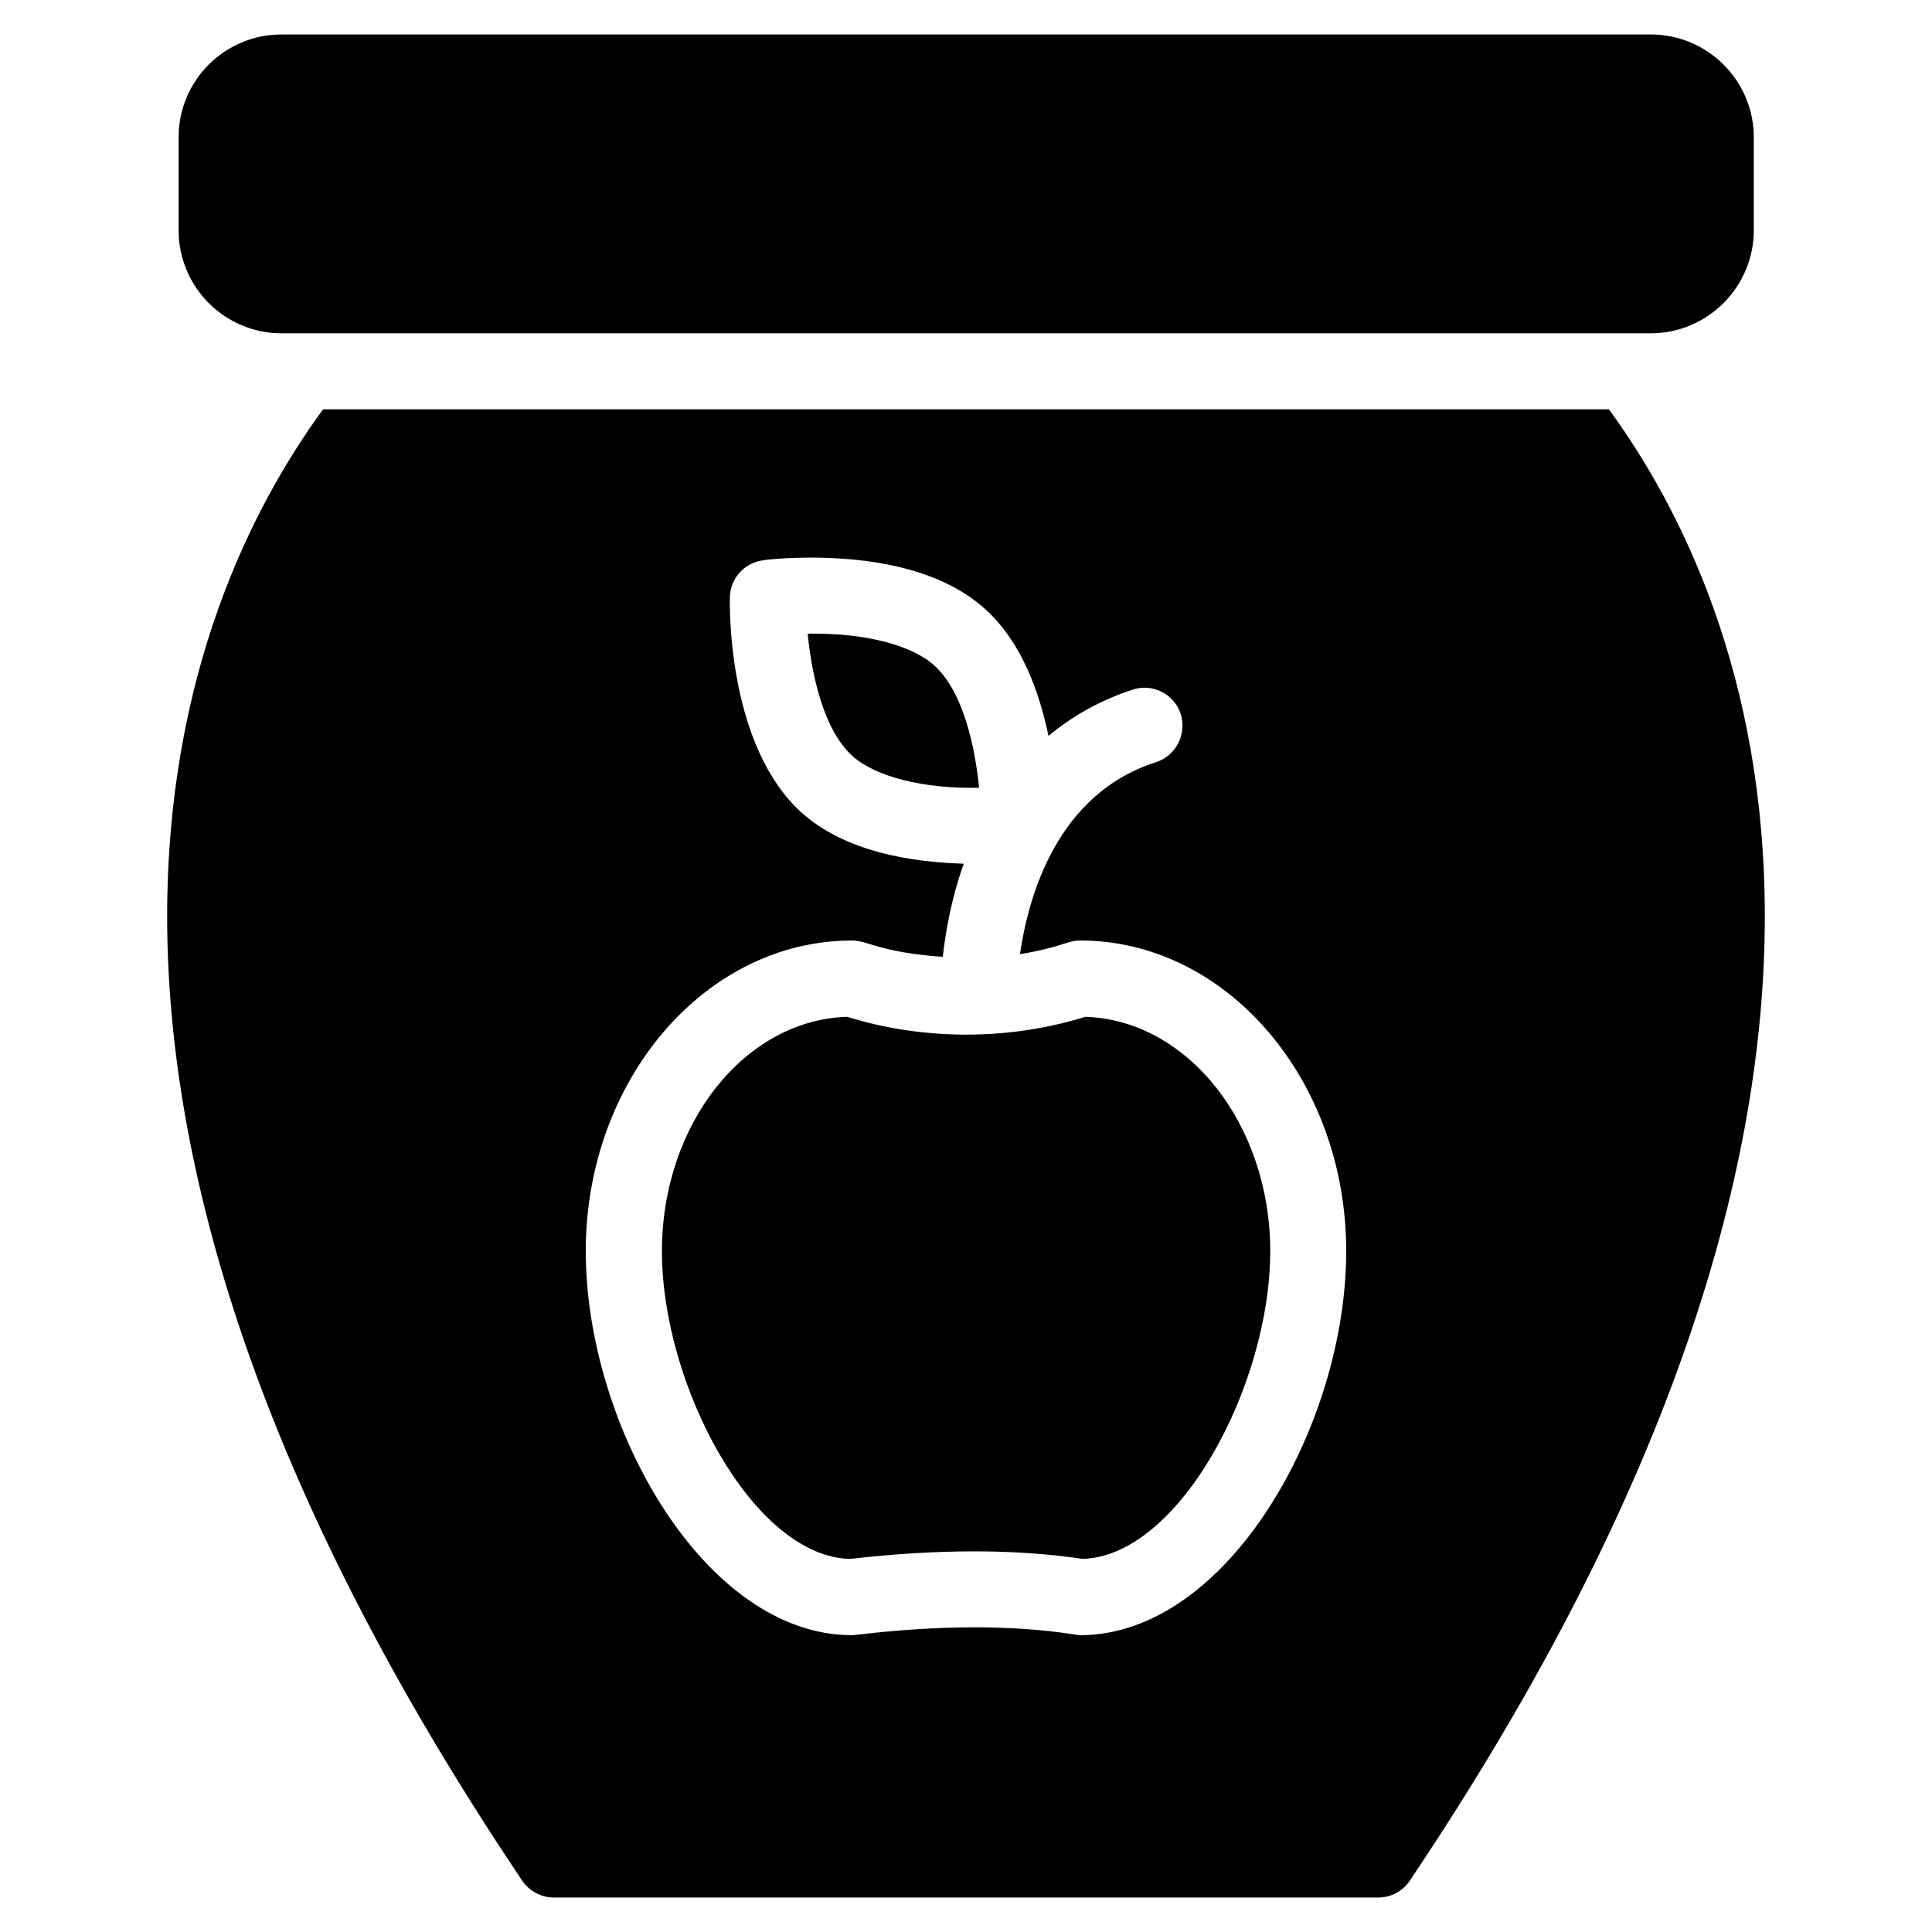
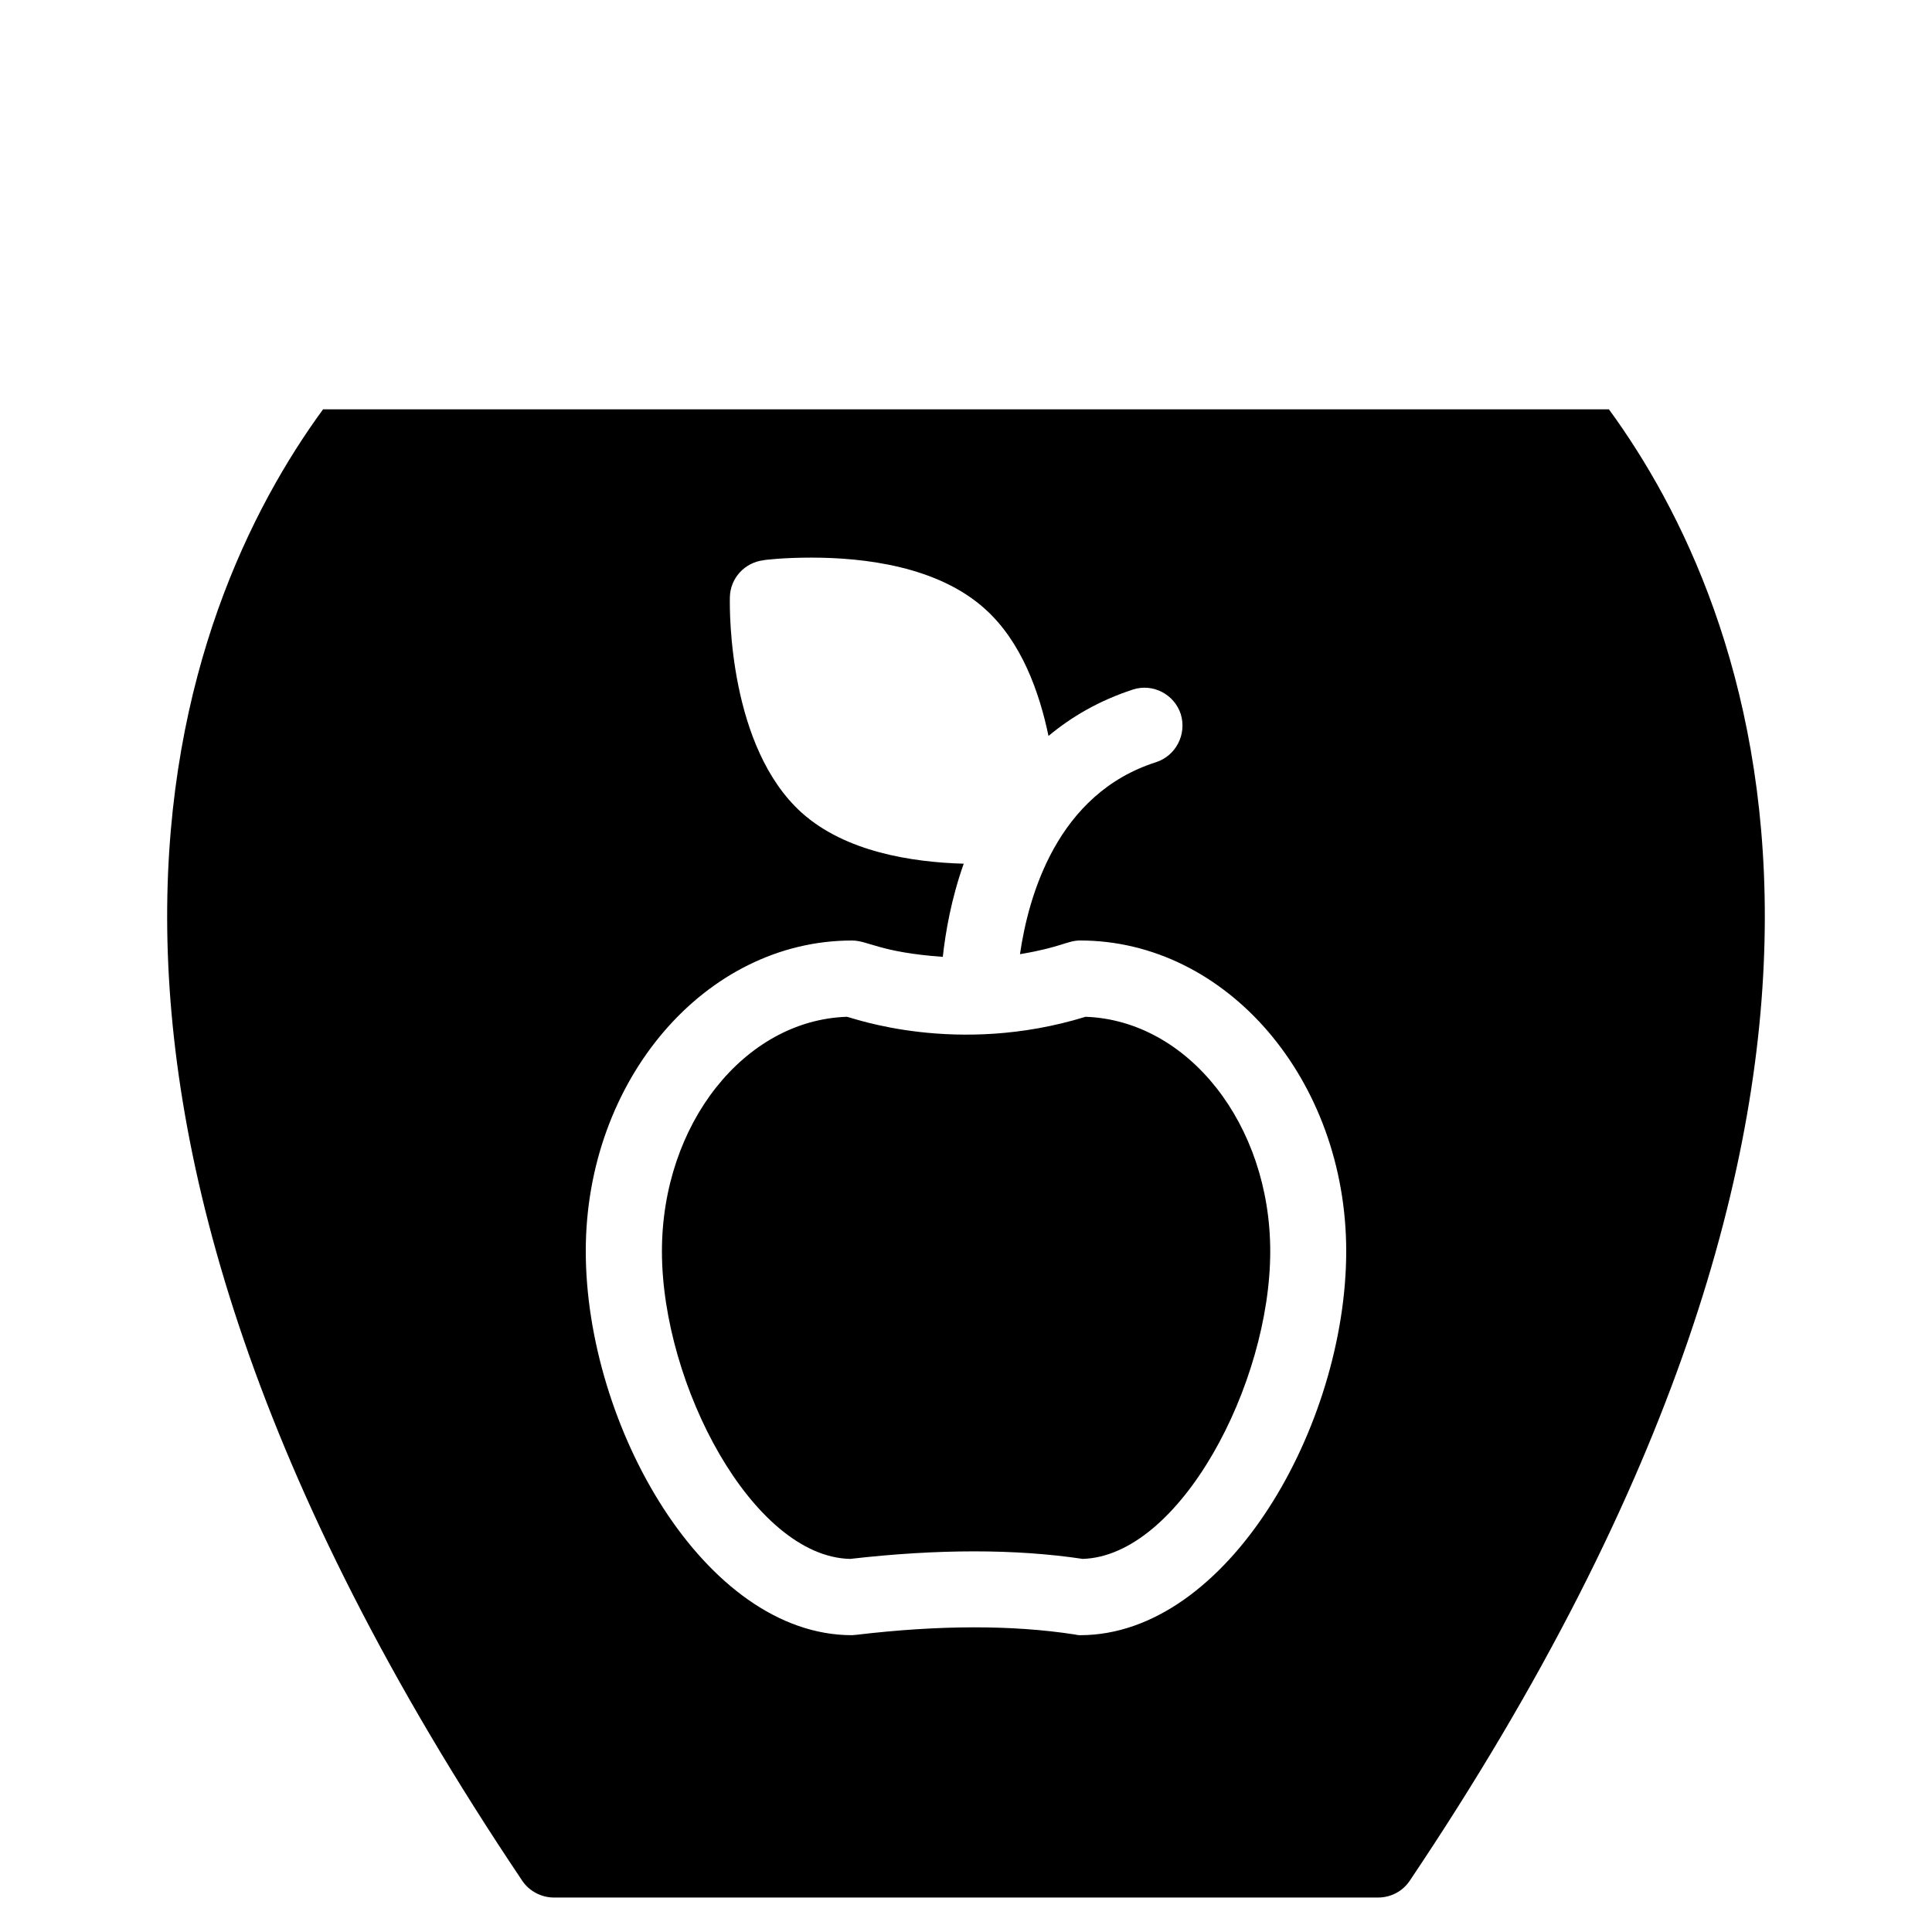
<svg xmlns="http://www.w3.org/2000/svg" fill="#000000" width="800px" height="800px" version="1.1" viewBox="144 144 512 512">
  <g>
-     <path d="m391.57 320.33c-6.051-5.457-18.617-8.66-33.527-8.398 1.043 10.668 4.133 25.461 11.887 32.438 6.062 5.453 18.773 8.719 33.535 8.395-1.043-10.668-4.144-25.461-11.895-32.434z" />
    <path d="m431.68 413.46c-34.238 10.543-61.898 0.191-63.25 0-27.148 0.895-49.012 28.434-49.012 62.152 0 35.355 24.098 80.906 49.859 81.516 23.332-2.672 43.816-2.668 61.656-0.004 25.691-0.801 49.691-46.23 49.691-81.512 0-33.691-21.828-61.207-48.945-62.152z" />
    <path d="m570.39 252.48h-340.78c-37.988 51.992-89.777 177.74 52.801 389.95 1.812 2.719 5.039 4.434 8.363 4.434h218.45c3.426 0 6.551-1.715 8.363-4.434 142.57-212.21 90.785-337.96 52.797-389.95zm-140.16 324.86c-0.504 0-1.008-0.102-1.512-0.203-16.426-2.519-35.668-2.519-57.738 0.102-0.402 0-0.805 0.102-1.211 0.102-39.094 0-70.535-55.621-70.535-101.77 0-45.344 31.641-82.324 70.535-82.324 4.332 0 7.254 3.125 24.082 4.332 0.707-6.449 2.215-15.316 5.543-24.688-13.805-0.402-31.336-3.125-42.926-13.504-19.246-17.332-19.145-53.102-19.043-57.133 0.102-5.039 3.93-9.168 8.867-9.773 0.203-0.102 5.34-0.707 12.695-0.707 14.105 0 33.555 2.316 46.047 13.602 9.672 8.664 14.41 22.066 16.828 33.656 6.047-5.039 13.402-9.371 22.371-12.293 5.238-1.715 10.984 1.211 12.695 6.551 1.613 5.34-1.309 10.984-6.551 12.695-26.301 8.363-33.855 35.57-36.074 50.883 10.883-1.812 12.594-3.629 15.922-3.629 38.895 0 70.535 36.98 70.535 82.324 0.004 46.156-31.434 101.78-70.531 101.78z" />
-     <path d="m608.78 180.44v24.586c0 15.012-12.293 27.305-27.305 27.305l-362.84 0.004c-15.113 0-27.305-12.293-27.305-27.305l-0.004-24.59c0-15.113 12.191-27.305 27.309-27.305h362.84c15.012 0 27.305 12.191 27.305 27.305z" />
  </g>
</svg>